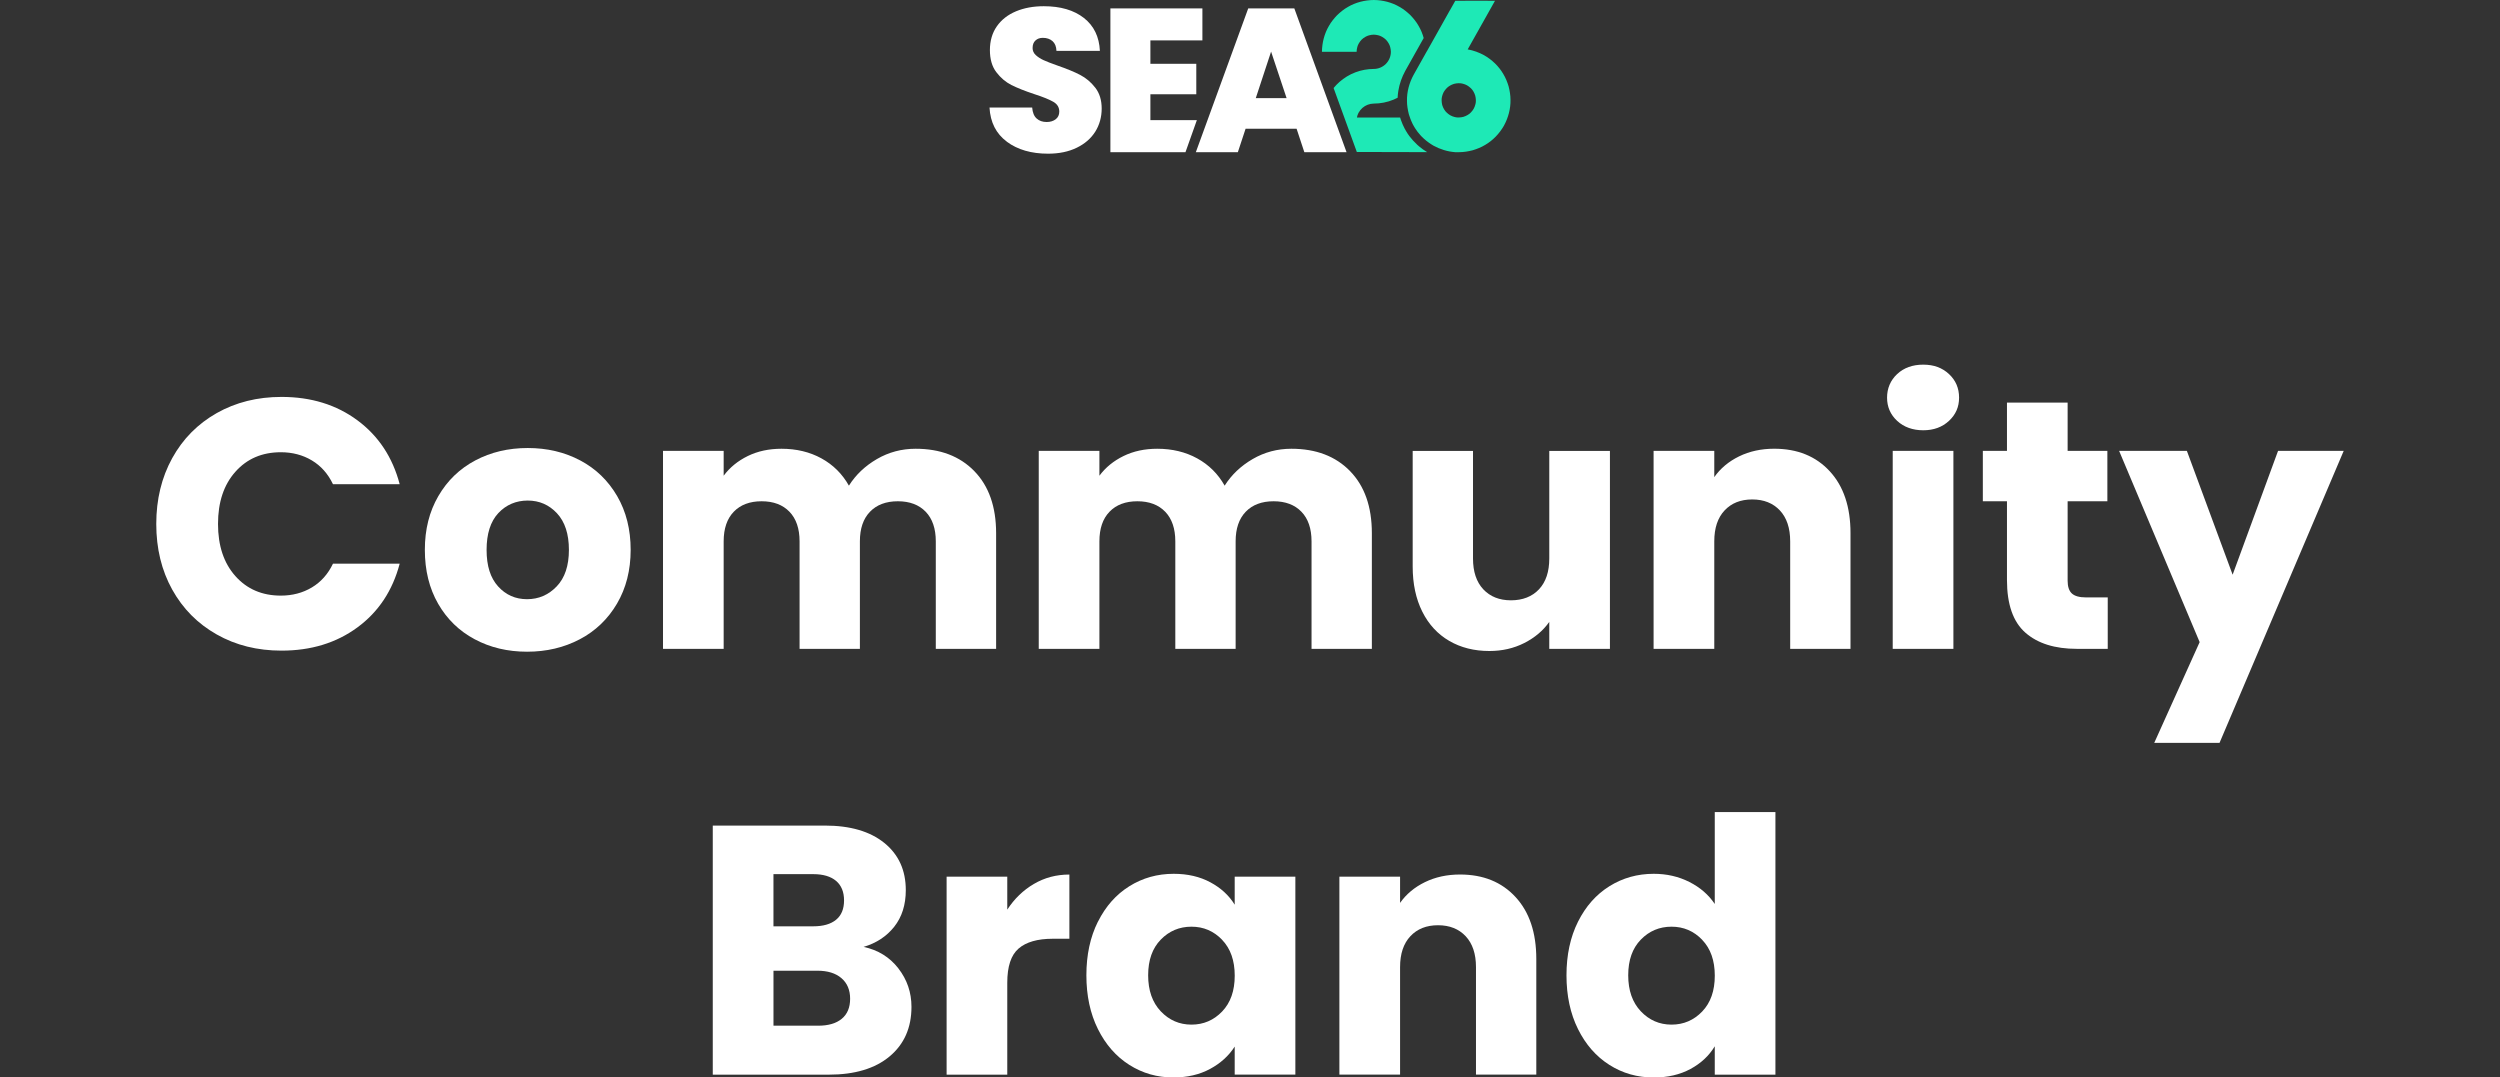
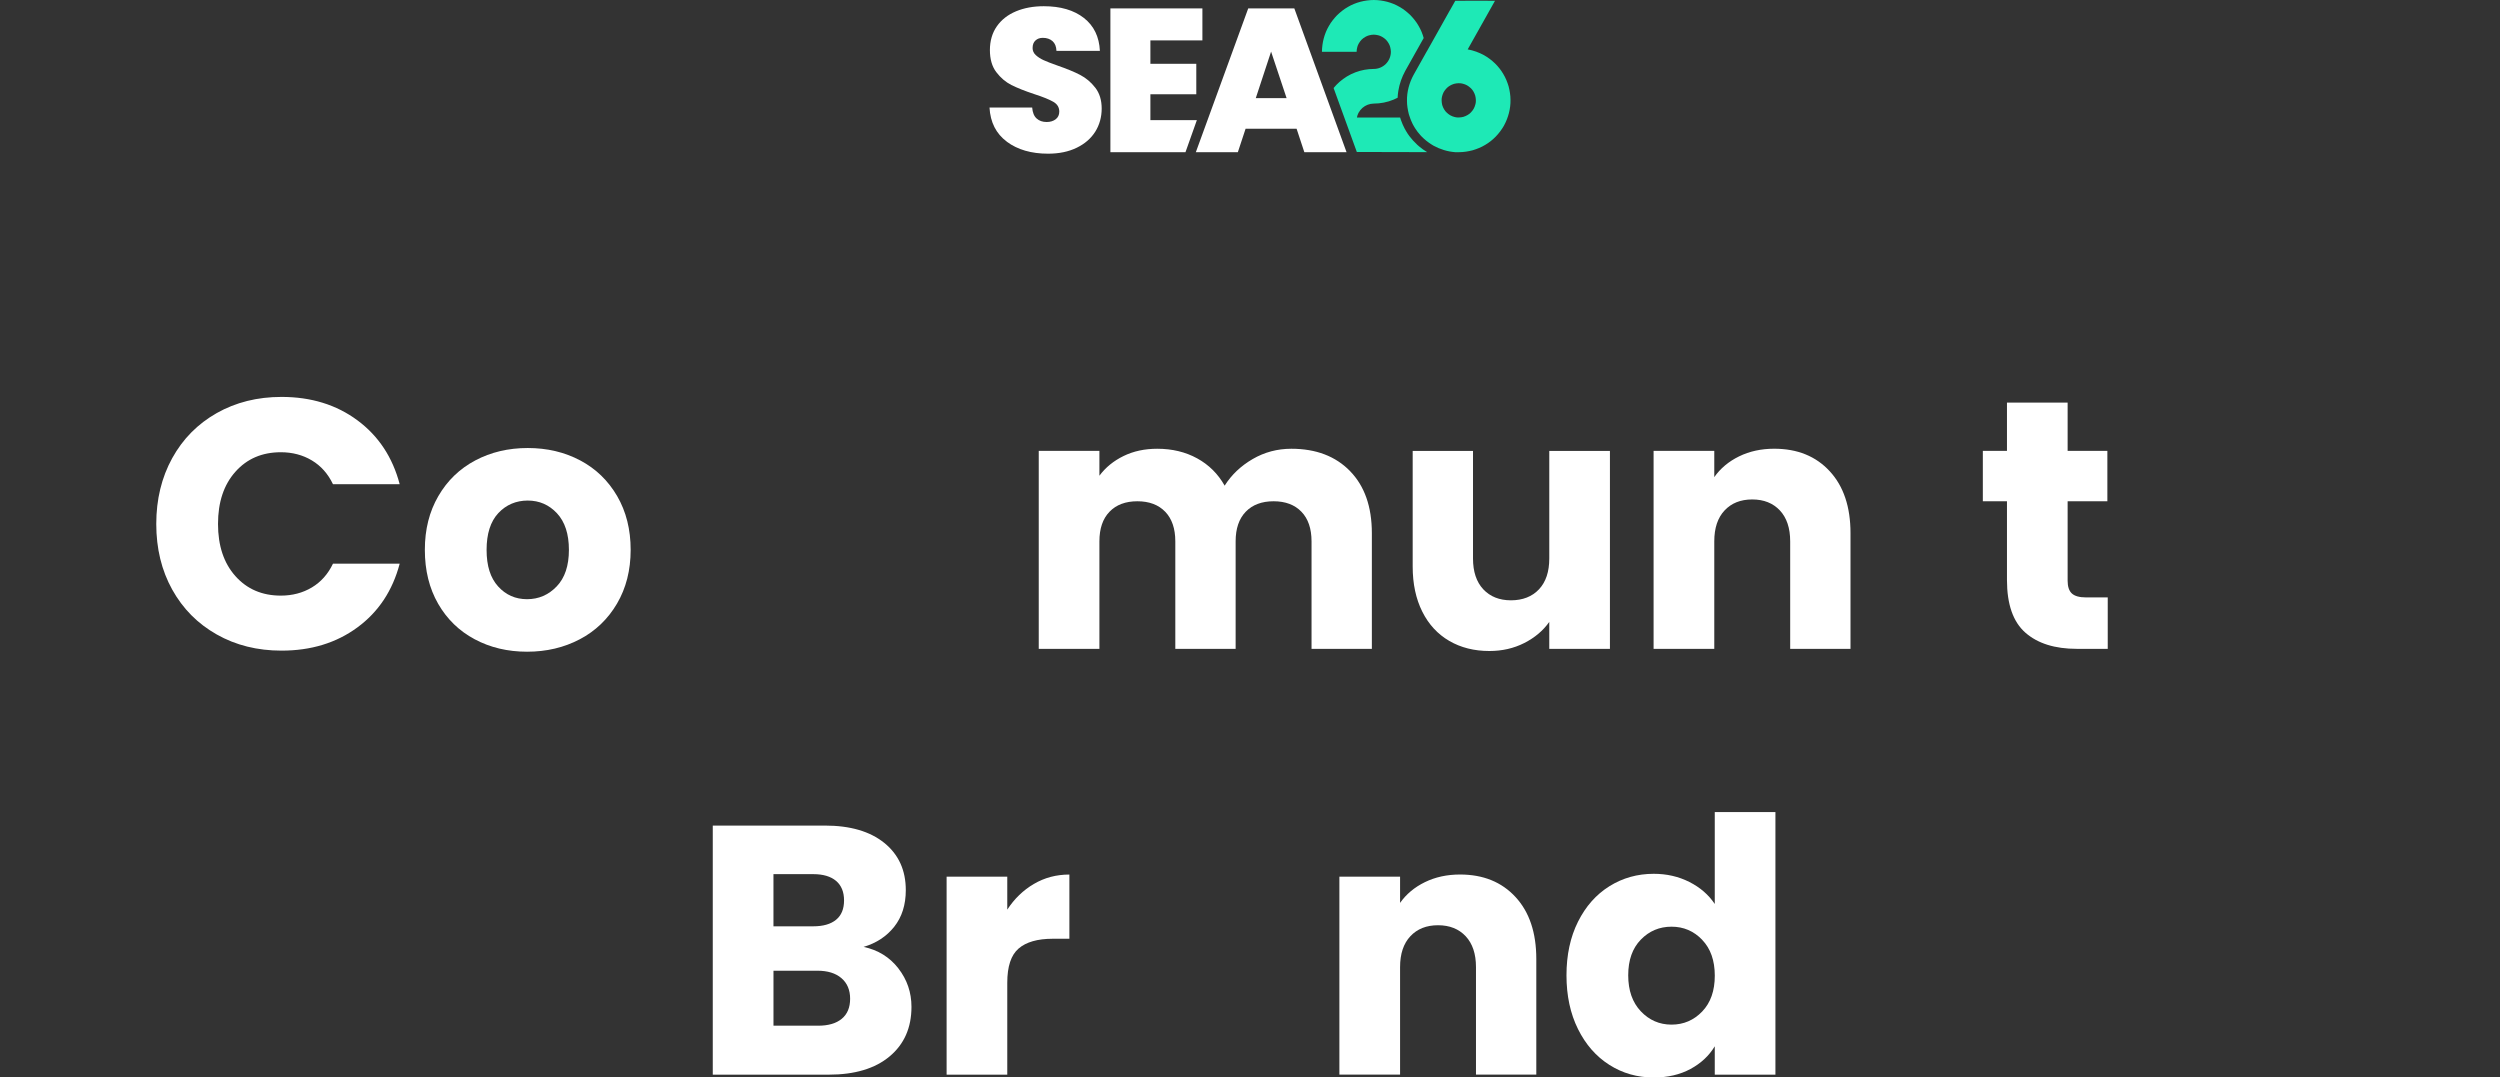
<svg xmlns="http://www.w3.org/2000/svg" id="Layer_1" version="1.1" viewBox="0 0 880.72 379.58">
  <rect x="0" y="0" width="880.72" height="379.58" fill="#333333" stroke="none" />
  <defs>
    <style> .st0 { fill: #1ee9b6; } .st1 { fill: #fff; } </style>
  </defs>
  <g>
    <path class="st1" d="M354.7,49.91c-3.78-2.81-5.82-6.81-6.11-12.04h15.03c.14,1.78.67,3.07,1.58,3.88.91.82,2.08,1.23,3.52,1.23,1.29,0,2.36-.33,3.19-.97s1.26-1.54,1.26-2.69c0-1.49-.69-2.64-2.09-3.45-1.39-.81-3.64-1.73-6.75-2.73-3.31-1.1-5.98-2.17-8.02-3.19-2.04-1.04-3.81-2.54-5.32-4.53-1.51-1.98-2.26-4.58-2.26-7.79s.82-6.05,2.45-8.37,3.88-4.08,6.76-5.28c2.88-1.2,6.13-1.79,9.77-1.79,5.9,0,10.6,1.38,14.13,4.13,3.52,2.76,5.4,6.63,5.64,11.61h-15.3c-.06-1.53-.52-2.68-1.4-3.45s-2.02-1.15-3.42-1.15c-1.05,0-1.91.31-2.58.93-.68.62-1.01,1.51-1.01,2.66,0,.96.37,1.79,1.11,2.48.74.69,1.67,1.29,2.76,1.79,1.11.51,2.73,1.14,4.89,1.9,3.2,1.11,5.86,2.19,7.93,3.27,2.09,1.08,3.88,2.58,5.39,4.53,1.51,1.94,2.26,4.4,2.26,7.36s-.76,5.73-2.26,8.13c-1.51,2.39-3.69,4.29-6.54,5.67-2.85,1.39-6.21,2.09-10.09,2.09-5.9,0-10.73-1.4-14.52-4.21M391.18,2.95v50.66h26.45l4.01-11.29h-16.37v-9.12h16.17v-10.72h-16.17v-8.25h18.32V2.95h-32.41ZM447.79,18.18l5.46,16.38h-10.85l5.39-16.38h0ZM439.74,2.95l-18.46,50.66h14.8l2.73-8.27h17.96l2.73,8.27h14.87l-18.4-50.66h-16.24,0Z" />
    <path class="st0" d="M499.13,50.84c-.94-.86-1.8-1.81-2.57-2.83-.46-.61-.88-1.23-1.25-1.88-.19-.31-.37-.63-.53-.95-.48-.91-.88-1.86-1.22-2.83-.11-.31-.21-.63-.31-.94h-15.22v.04-.04h0s.01-.11.03-.16c.05-.17.09-.35.13-.53.07-.16.13-.33.19-.51.08-.16.16-.32.23-.49.34-.64.81-1.22,1.36-1.71,1.11-.97,2.52-1.5,3.99-1.52,2.37,0,4.77-.47,6.98-1.39.49-.2.96-.43,1.43-.67.03-.82.11-1.64.25-2.45.4-2.45,1.25-4.84,2.43-7l5.32-9.48,1.18-2.1c-.41-1.5-1-2.95-1.79-4.28-.78-1.39-1.79-2.63-2.89-3.78-1.15-1.1-2.39-2.11-3.78-2.89C490.34.83,487.12.02,483.97,0c-3.16.03-6.38.83-9.13,2.45-1.39.78-2.63,1.79-3.78,2.89-1.1,1.15-2.12,2.39-2.89,3.78-1.63,2.75-2.43,5.97-2.46,9.12h12.21c.04-.53.05-1.06.22-1.57.04-.26.17-.49.24-.74.05-.12.12-.23.17-.35s.1-.24.18-.35c.24-.47.61-.86.95-1.26.4-.35.79-.71,1.26-.95.11-.08.23-.13.35-.18s.24-.12.36-.17c.25-.07.48-.2.74-.24.5-.17,1.03-.18,1.57-.22.53.04,1.06.05,1.57.22.26.04.49.17.74.24.12.05.23.12.35.17s.24.1.35.18c.47.24.87.61,1.26.95.35.4.71.79.95,1.26.08.1.13.23.18.35s.12.23.17.35c.07.25.2.49.24.74.16.5.17,1.03.22,1.57,0,1.6-.64,3.14-1.77,4.28-1.14,1.13-2.67,1.77-4.27,1.77-2.19.01-4.4.41-6.46,1.19s-3.97,1.94-5.62,3.39c-.74.65-1.43,1.37-2.06,2.14l8.18,22.53,24.79.06c-1.01-.6-1.97-1.28-2.88-2.05l-.79-.7h.02ZM510.83,3.53l-6.42,11.45-1.73,3.07v-.03l-4.68,8.34c-1.53,2.8-2.41,6-2.34,9.2,0,1.6.28,3.19.67,4.73.17.52.34,1.03.53,1.55.06.17.13.34.2.51.17.4.34.8.53,1.19.09.2.2.39.3.57.1.2.22.38.33.57l.3.5c.55.88,1.18,1.7,1.88,2.46l.34.37c1.05,1.08,2.22,2.03,3.48,2.83.26.17.52.33.78.48,2.33,1.27,4.93,2.09,7.59,2.29h1.52c1.6,0,3.18-.28,4.71-.67,1.52-.46,3.01-1.05,4.37-1.88,2.76-1.6,5.04-4.01,6.61-6.75,1.52-2.77,2.4-5.98,2.33-9.16,0-1.6-.28-3.18-.66-4.71-.46-1.52-1.05-3.01-1.88-4.37-1.6-2.76-4.01-5.04-6.76-6.61-1.79-.98-3.75-1.69-5.78-2.06l4.43-7.88,5.18-9.23-5.84-.04-8.15.04-1.83,3.25h0ZM514.22,29.33c.13.01.26,0,.39.02.26.06.52.06.77.15.52.1.99.35,1.47.58.44.3.9.56,1.26.95.2.16.34.39.53.57.08.1.15.22.23.32.08.1.16.21.21.33.29.44.45.95.63,1.45.1.52.23,1.04.22,1.57.02.13,0,.26-.01.4s0,.26-.02.39c-.06.26-.06.52-.16.77-.09.52-.35.99-.57,1.47-.3.44-.57.91-.95,1.26-.16.2-.39.34-.57.53-.1.08-.22.14-.33.22-.1.08-.2.16-.33.22-.44.29-.95.45-1.45.63-.52.11-1.04.24-1.57.22-.13.02-.26,0-.39,0s-.26,0-.4-.02c-.25-.06-.52-.06-.77-.15-.52-.1-.99-.35-1.47-.58-.45-.3-.91-.56-1.26-.95-.2-.16-.34-.39-.53-.57-.08-.1-.14-.22-.22-.32s-.16-.21-.22-.33c-.29-.44-.45-.95-.63-1.45-.1-.52-.23-1.04-.21-1.57-.02-.13,0-.26,0-.4.02-.13.01-.26.03-.4.06-.25.06-.52.15-.77.1-.52.35-.99.57-1.47.3-.44.57-.91.96-1.26.16-.2.39-.34.57-.53.1-.08.22-.14.32-.22s.21-.16.33-.22c.44-.29.95-.45,1.45-.63.52-.11,1.04-.24,1.57-.22.13-.02.26,0,.4.01h0Z" />
  </g>
  <g>
    <path class="st1" d="M60.67,161.4c3.75-6.79,8.98-12.08,15.69-15.88,6.71-3.79,14.31-5.69,22.81-5.69,10.42,0,19.33,2.75,26.75,8.25s12.38,13,14.88,22.5h-23.5c-1.75-3.67-4.23-6.46-7.44-8.38s-6.86-2.88-10.94-2.88c-6.58,0-11.92,2.29-16,6.88-4.08,4.58-6.12,10.71-6.12,18.38s2.04,13.79,6.12,18.37c4.08,4.58,9.42,6.88,16,6.88,4.08,0,7.73-.96,10.94-2.88s5.69-4.71,7.44-8.37h23.5c-2.5,9.5-7.46,16.98-14.88,22.44s-16.33,8.19-26.75,8.19c-8.5,0-16.1-1.89-22.81-5.69-6.71-3.79-11.94-9.06-15.69-15.81s-5.62-14.46-5.62-23.12,1.88-16.39,5.62-23.19Z" />
    <path class="st1" d="M167.23,225.21c-5.46-2.92-9.75-7.08-12.87-12.5s-4.69-11.75-4.69-19,1.58-13.48,4.75-18.94,7.5-9.64,13-12.56,11.67-4.38,18.5-4.38,13,1.46,18.5,4.38,9.83,7.11,13,12.56c3.17,5.46,4.75,11.77,4.75,18.94s-1.61,13.48-4.81,18.94c-3.21,5.46-7.58,9.65-13.12,12.56-5.54,2.92-11.73,4.38-18.56,4.38s-12.98-1.46-18.44-4.38h-.01ZM196.11,206.59c2.88-3,4.31-7.29,4.31-12.87s-1.4-9.88-4.19-12.88c-2.79-3-6.23-4.5-10.31-4.5s-7.62,1.48-10.38,4.44c-2.75,2.96-4.12,7.27-4.12,12.94s1.35,9.87,4.06,12.87,6.1,4.5,10.19,4.5,7.56-1.5,10.44-4.5Z" />
-     <path class="st1" d="M343.23,165.96c5.12,5.25,7.69,12.54,7.69,21.88v40.75h-21.25v-37.87c0-4.5-1.19-7.98-3.56-10.44-2.38-2.46-5.65-3.69-9.81-3.69s-7.44,1.23-9.81,3.69c-2.38,2.46-3.56,5.94-3.56,10.44v37.87h-21.25v-37.87c0-4.5-1.19-7.98-3.56-10.44-2.38-2.46-5.65-3.69-9.81-3.69s-7.44,1.23-9.81,3.69c-2.38,2.46-3.56,5.94-3.56,10.44v37.87h-21.37v-69.75h21.37v8.75c2.17-2.92,5-5.23,8.5-6.94s7.46-2.56,11.87-2.56c5.25,0,9.94,1.12,14.06,3.38s7.35,5.46,9.69,9.62c2.42-3.83,5.71-6.96,9.88-9.38,4.17-2.42,8.71-3.62,13.62-3.62,8.67,0,15.56,2.62,20.69,7.88h-.02Z" />
    <path class="st1" d="M475.6,165.96c5.12,5.25,7.69,12.54,7.69,21.88v40.75h-21.25v-37.87c0-4.5-1.19-7.98-3.56-10.44-2.38-2.46-5.65-3.69-9.81-3.69s-7.44,1.23-9.81,3.69c-2.38,2.46-3.56,5.94-3.56,10.44v37.87h-21.25v-37.87c0-4.5-1.19-7.98-3.56-10.44-2.38-2.46-5.65-3.69-9.81-3.69s-7.44,1.23-9.81,3.69c-2.38,2.46-3.56,5.94-3.56,10.44v37.87h-21.37v-69.75h21.37v8.75c2.17-2.92,5-5.23,8.5-6.94s7.46-2.56,11.87-2.56c5.25,0,9.94,1.12,14.06,3.38s7.35,5.46,9.69,9.62c2.42-3.83,5.71-6.96,9.88-9.38s8.71-3.62,13.62-3.62c8.67,0,15.56,2.62,20.69,7.88h-.02Z" />
    <path class="st1" d="M567.16,158.84v69.75h-21.37v-9.5c-2.17,3.08-5.11,5.56-8.81,7.44-3.71,1.88-7.81,2.81-12.31,2.81-5.33,0-10.04-1.19-14.12-3.56-4.08-2.38-7.25-5.81-9.5-10.31s-3.38-9.79-3.38-15.87v-40.75h21.25v37.88c0,4.67,1.21,8.29,3.62,10.87,2.42,2.58,5.67,3.88,9.75,3.88s7.46-1.29,9.88-3.88c2.42-2.58,3.62-6.21,3.62-10.87v-37.88h21.37Z" />
    <path class="st1" d="M644.6,166.02c4.88,5.29,7.31,12.56,7.31,21.81v40.75h-21.25v-37.87c0-4.67-1.21-8.29-3.62-10.88-2.42-2.58-5.67-3.88-9.75-3.88s-7.33,1.29-9.75,3.88c-2.42,2.58-3.62,6.21-3.62,10.88v37.87h-21.38v-69.75h21.38v9.25c2.17-3.08,5.08-5.52,8.75-7.31s7.79-2.69,12.37-2.69c8.17,0,14.69,2.65,19.56,7.94Z" />
-     <path class="st1" d="M668.35,148.27c-2.38-2.21-3.56-4.94-3.56-8.19s1.19-6.1,3.56-8.31c2.38-2.21,5.44-3.31,9.19-3.31s6.69,1.11,9.06,3.31c2.38,2.21,3.56,4.98,3.56,8.31s-1.19,5.98-3.56,8.19c-2.38,2.21-5.4,3.31-9.06,3.31s-6.81-1.1-9.19-3.31ZM688.16,158.84v69.75h-21.38v-69.75h21.38Z" />
    <path class="st1" d="M742.53,210.46v18.12h-10.88c-7.75,0-13.79-1.89-18.12-5.69-4.33-3.79-6.5-9.98-6.5-18.56v-27.75h-8.5v-17.75h8.5v-17h21.37v17h14v17.75h-14v28c0,2.08.5,3.58,1.5,4.5s2.67,1.38,5,1.38h7.63Z" />
-     <path class="st1" d="M825.66,158.84l-43.75,102.87h-23l16-35.5-28.37-67.37h23.87l16.12,43.62,16-43.62h23.13Z" />
    <path class="st1" d="M316.48,341.15c3.08,3.96,4.62,8.48,4.62,13.56,0,7.33-2.56,13.15-7.69,17.44-5.12,4.29-12.27,6.44-21.44,6.44h-40.87v-87.75h39.5c8.92,0,15.89,2.04,20.94,6.12,5.04,4.08,7.56,9.62,7.56,16.62,0,5.17-1.36,9.46-4.06,12.88-2.71,3.42-6.31,5.79-10.81,7.12,5.08,1.08,9.17,3.61,12.25,7.56h0ZM272.48,326.33h14c3.5,0,6.19-.77,8.06-2.31,1.88-1.54,2.81-3.81,2.81-6.81s-.94-5.29-2.81-6.88c-1.88-1.58-4.56-2.38-8.06-2.38h-14v18.38ZM296.55,358.9c1.96-1.62,2.94-3.98,2.94-7.06s-1.02-5.5-3.06-7.25-4.86-2.62-8.44-2.62h-15.5v19.37h15.75c3.58,0,6.35-.81,8.31-2.44Z" />
    <path class="st1" d="M364.23,311.4c3.75-2.21,7.92-3.31,12.5-3.31v22.62h-5.88c-5.33,0-9.33,1.15-12,3.44s-4,6.31-4,12.06v32.37h-21.37v-69.75h21.37v11.62c2.5-3.83,5.62-6.85,9.38-9.06h0Z" />
-     <path class="st1" d="M386.79,324.71c2.71-5.42,6.39-9.58,11.06-12.5,4.67-2.92,9.88-4.38,15.62-4.38,4.92,0,9.23,1,12.94,3s6.56,4.62,8.56,7.88v-9.88h21.37v69.75h-21.37v-9.88c-2.08,3.25-4.98,5.88-8.69,7.88s-8.02,3-12.94,3c-5.67,0-10.83-1.48-15.5-4.44s-8.35-7.17-11.06-12.62c-2.71-5.46-4.06-11.77-4.06-18.94s1.35-13.46,4.06-18.88h.01ZM430.54,331.08c-2.96-3.08-6.56-4.62-10.81-4.62s-7.86,1.52-10.81,4.56c-2.96,3.04-4.44,7.23-4.44,12.56s1.48,9.56,4.44,12.69c2.96,3.12,6.56,4.69,10.81,4.69s7.85-1.54,10.81-4.62,4.44-7.29,4.44-12.62-1.48-9.54-4.44-12.62v-.02Z" />
    <path class="st1" d="M533.91,316.02c4.88,5.29,7.31,12.56,7.31,21.81v40.75h-21.25v-37.87c0-4.67-1.21-8.29-3.62-10.88-2.42-2.58-5.67-3.88-9.75-3.88s-7.33,1.29-9.75,3.88c-2.42,2.58-3.62,6.21-3.62,10.88v37.87h-21.38v-69.75h21.38v9.25c2.17-3.08,5.08-5.52,8.75-7.31s7.79-2.69,12.37-2.69c8.17,0,14.69,2.65,19.56,7.94Z" />
    <path class="st1" d="M555.91,324.71c2.71-5.42,6.39-9.58,11.06-12.5s9.88-4.38,15.62-4.38c4.58,0,8.77.96,12.56,2.88s6.77,4.5,8.94,7.75v-32.37h21.37v92.5h-21.37v-10c-2,3.33-4.86,6-8.56,8-3.71,2-8.02,3-12.94,3-5.75,0-10.96-1.48-15.62-4.44-4.67-2.96-8.36-7.17-11.06-12.62-2.71-5.46-4.06-11.77-4.06-18.94s1.35-13.46,4.06-18.88ZM599.66,331.08c-2.96-3.08-6.56-4.62-10.81-4.62s-7.86,1.52-10.81,4.56c-2.96,3.04-4.44,7.23-4.44,12.56s1.48,9.56,4.44,12.69c2.96,3.12,6.56,4.69,10.81,4.69s7.85-1.54,10.81-4.62,4.44-7.29,4.44-12.62-1.48-9.54-4.44-12.62v-.02Z" />
  </g>
</svg>